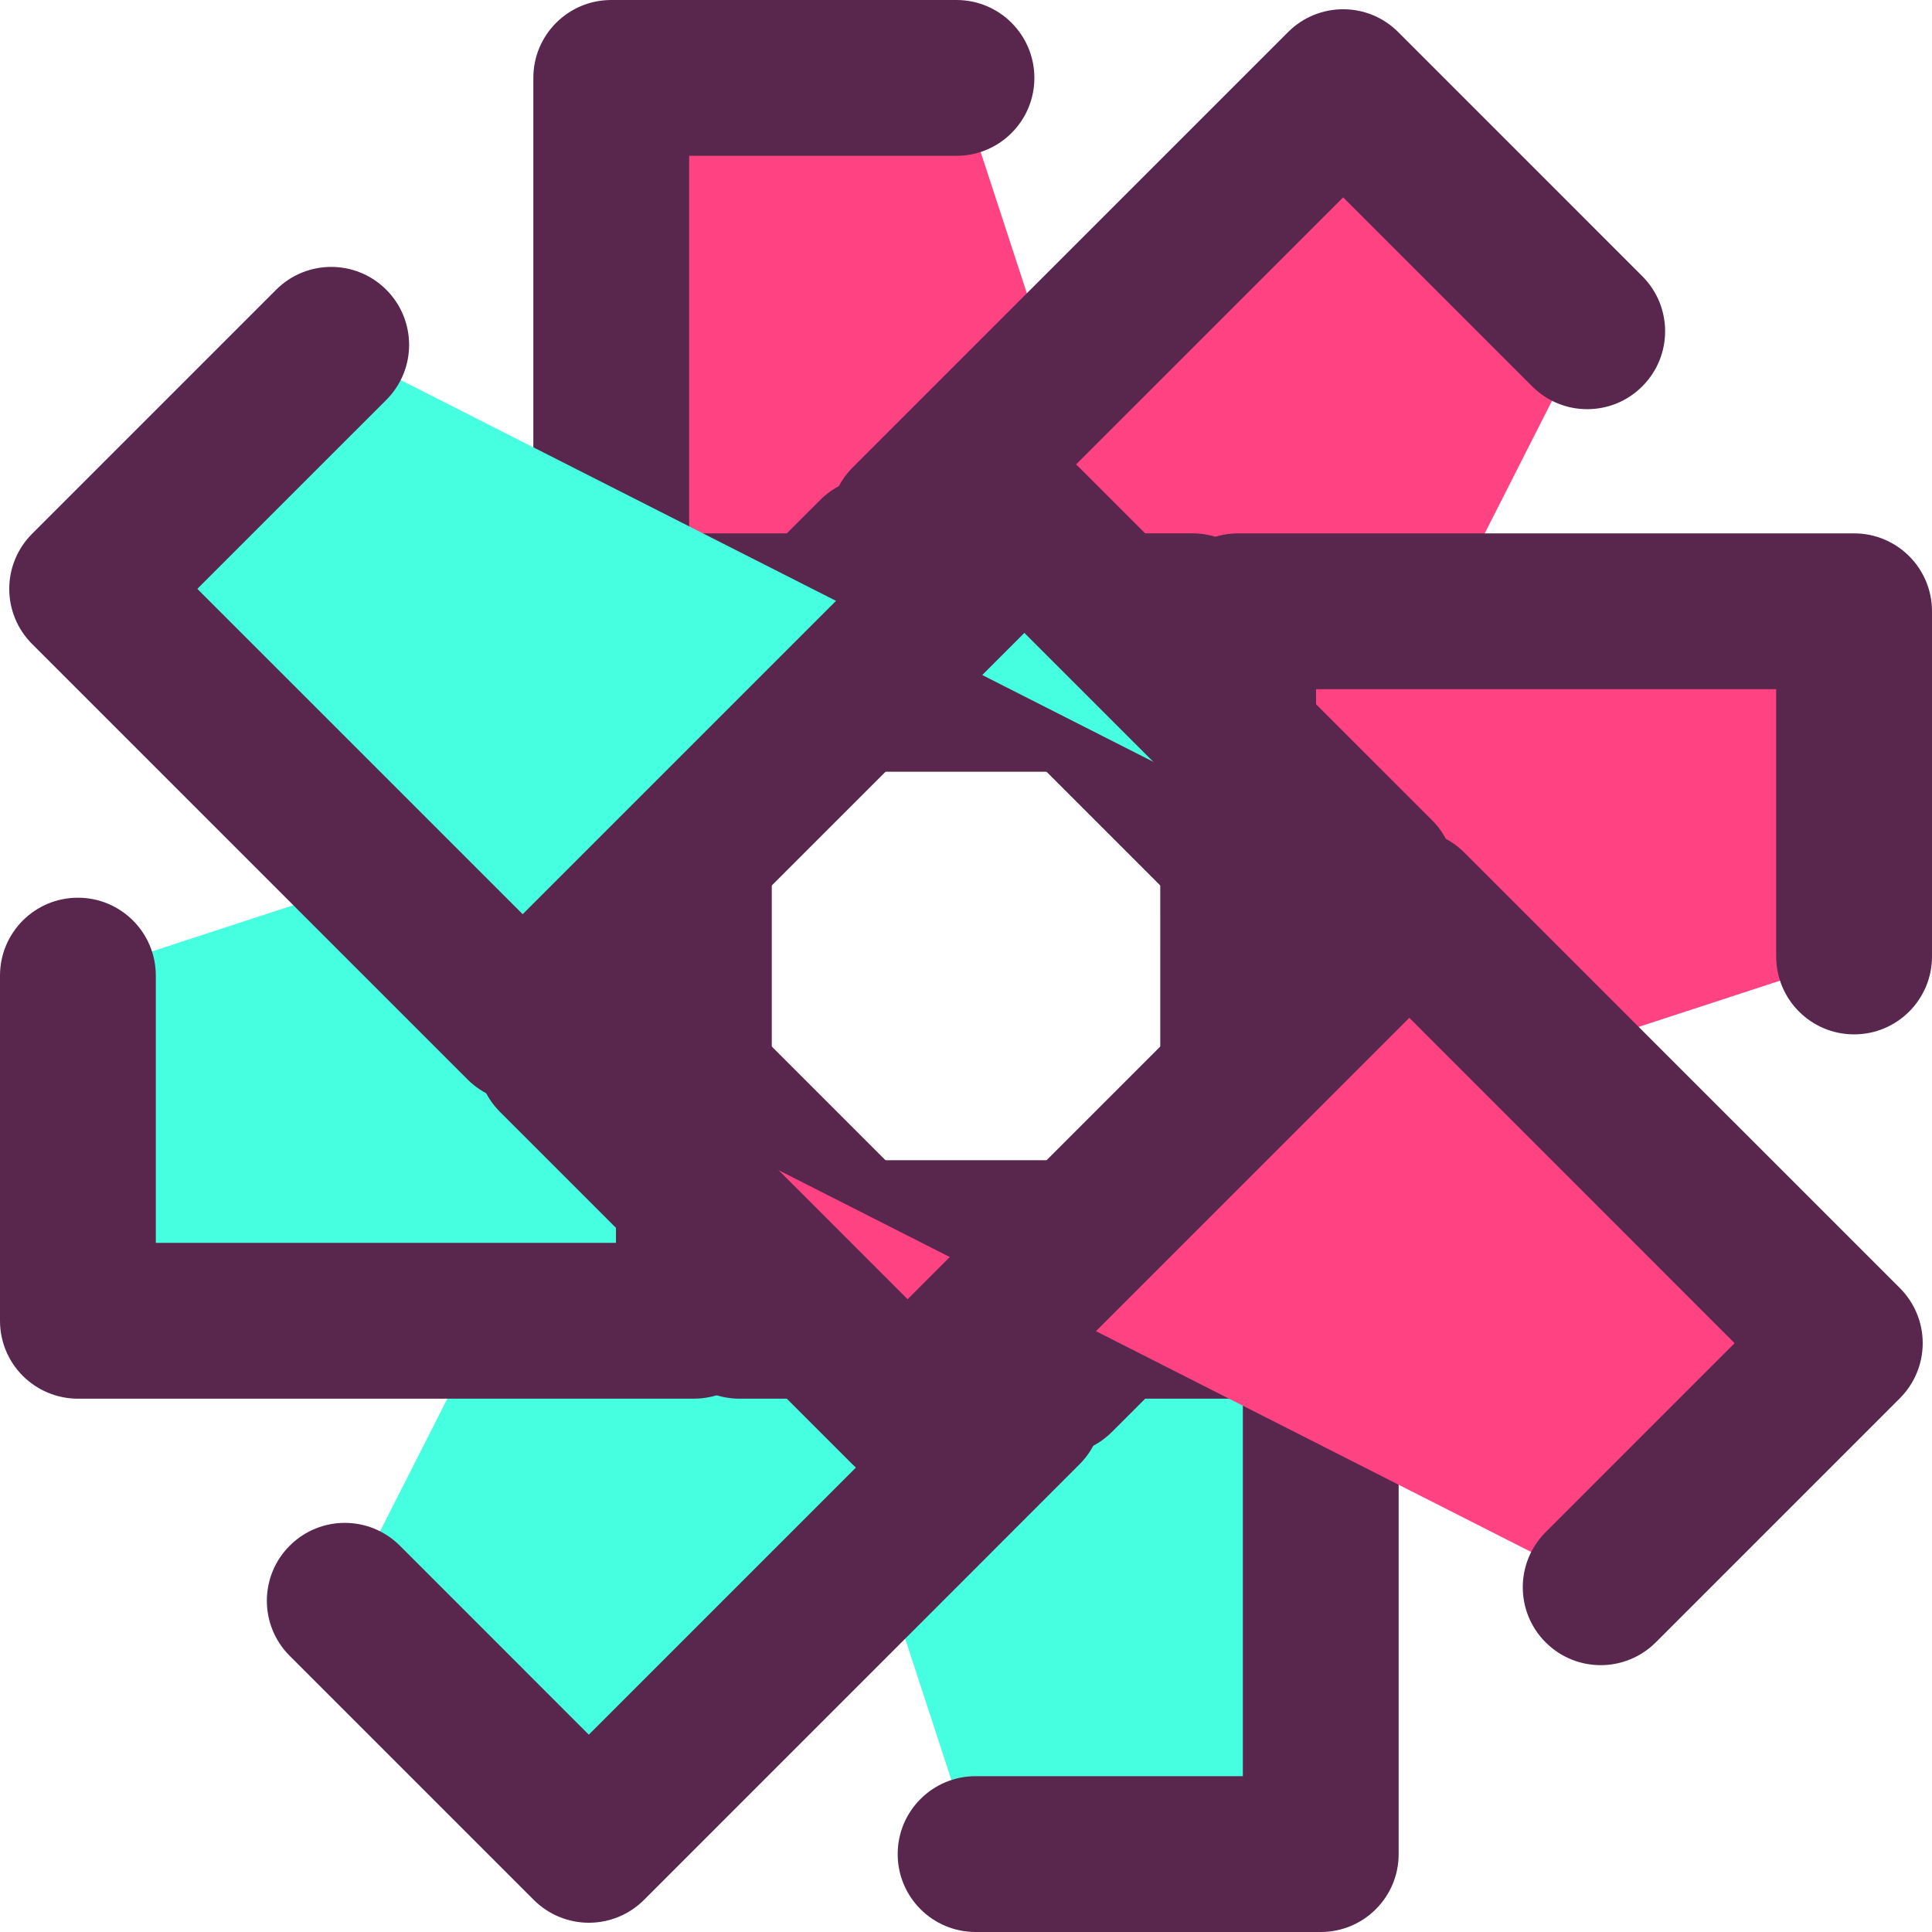
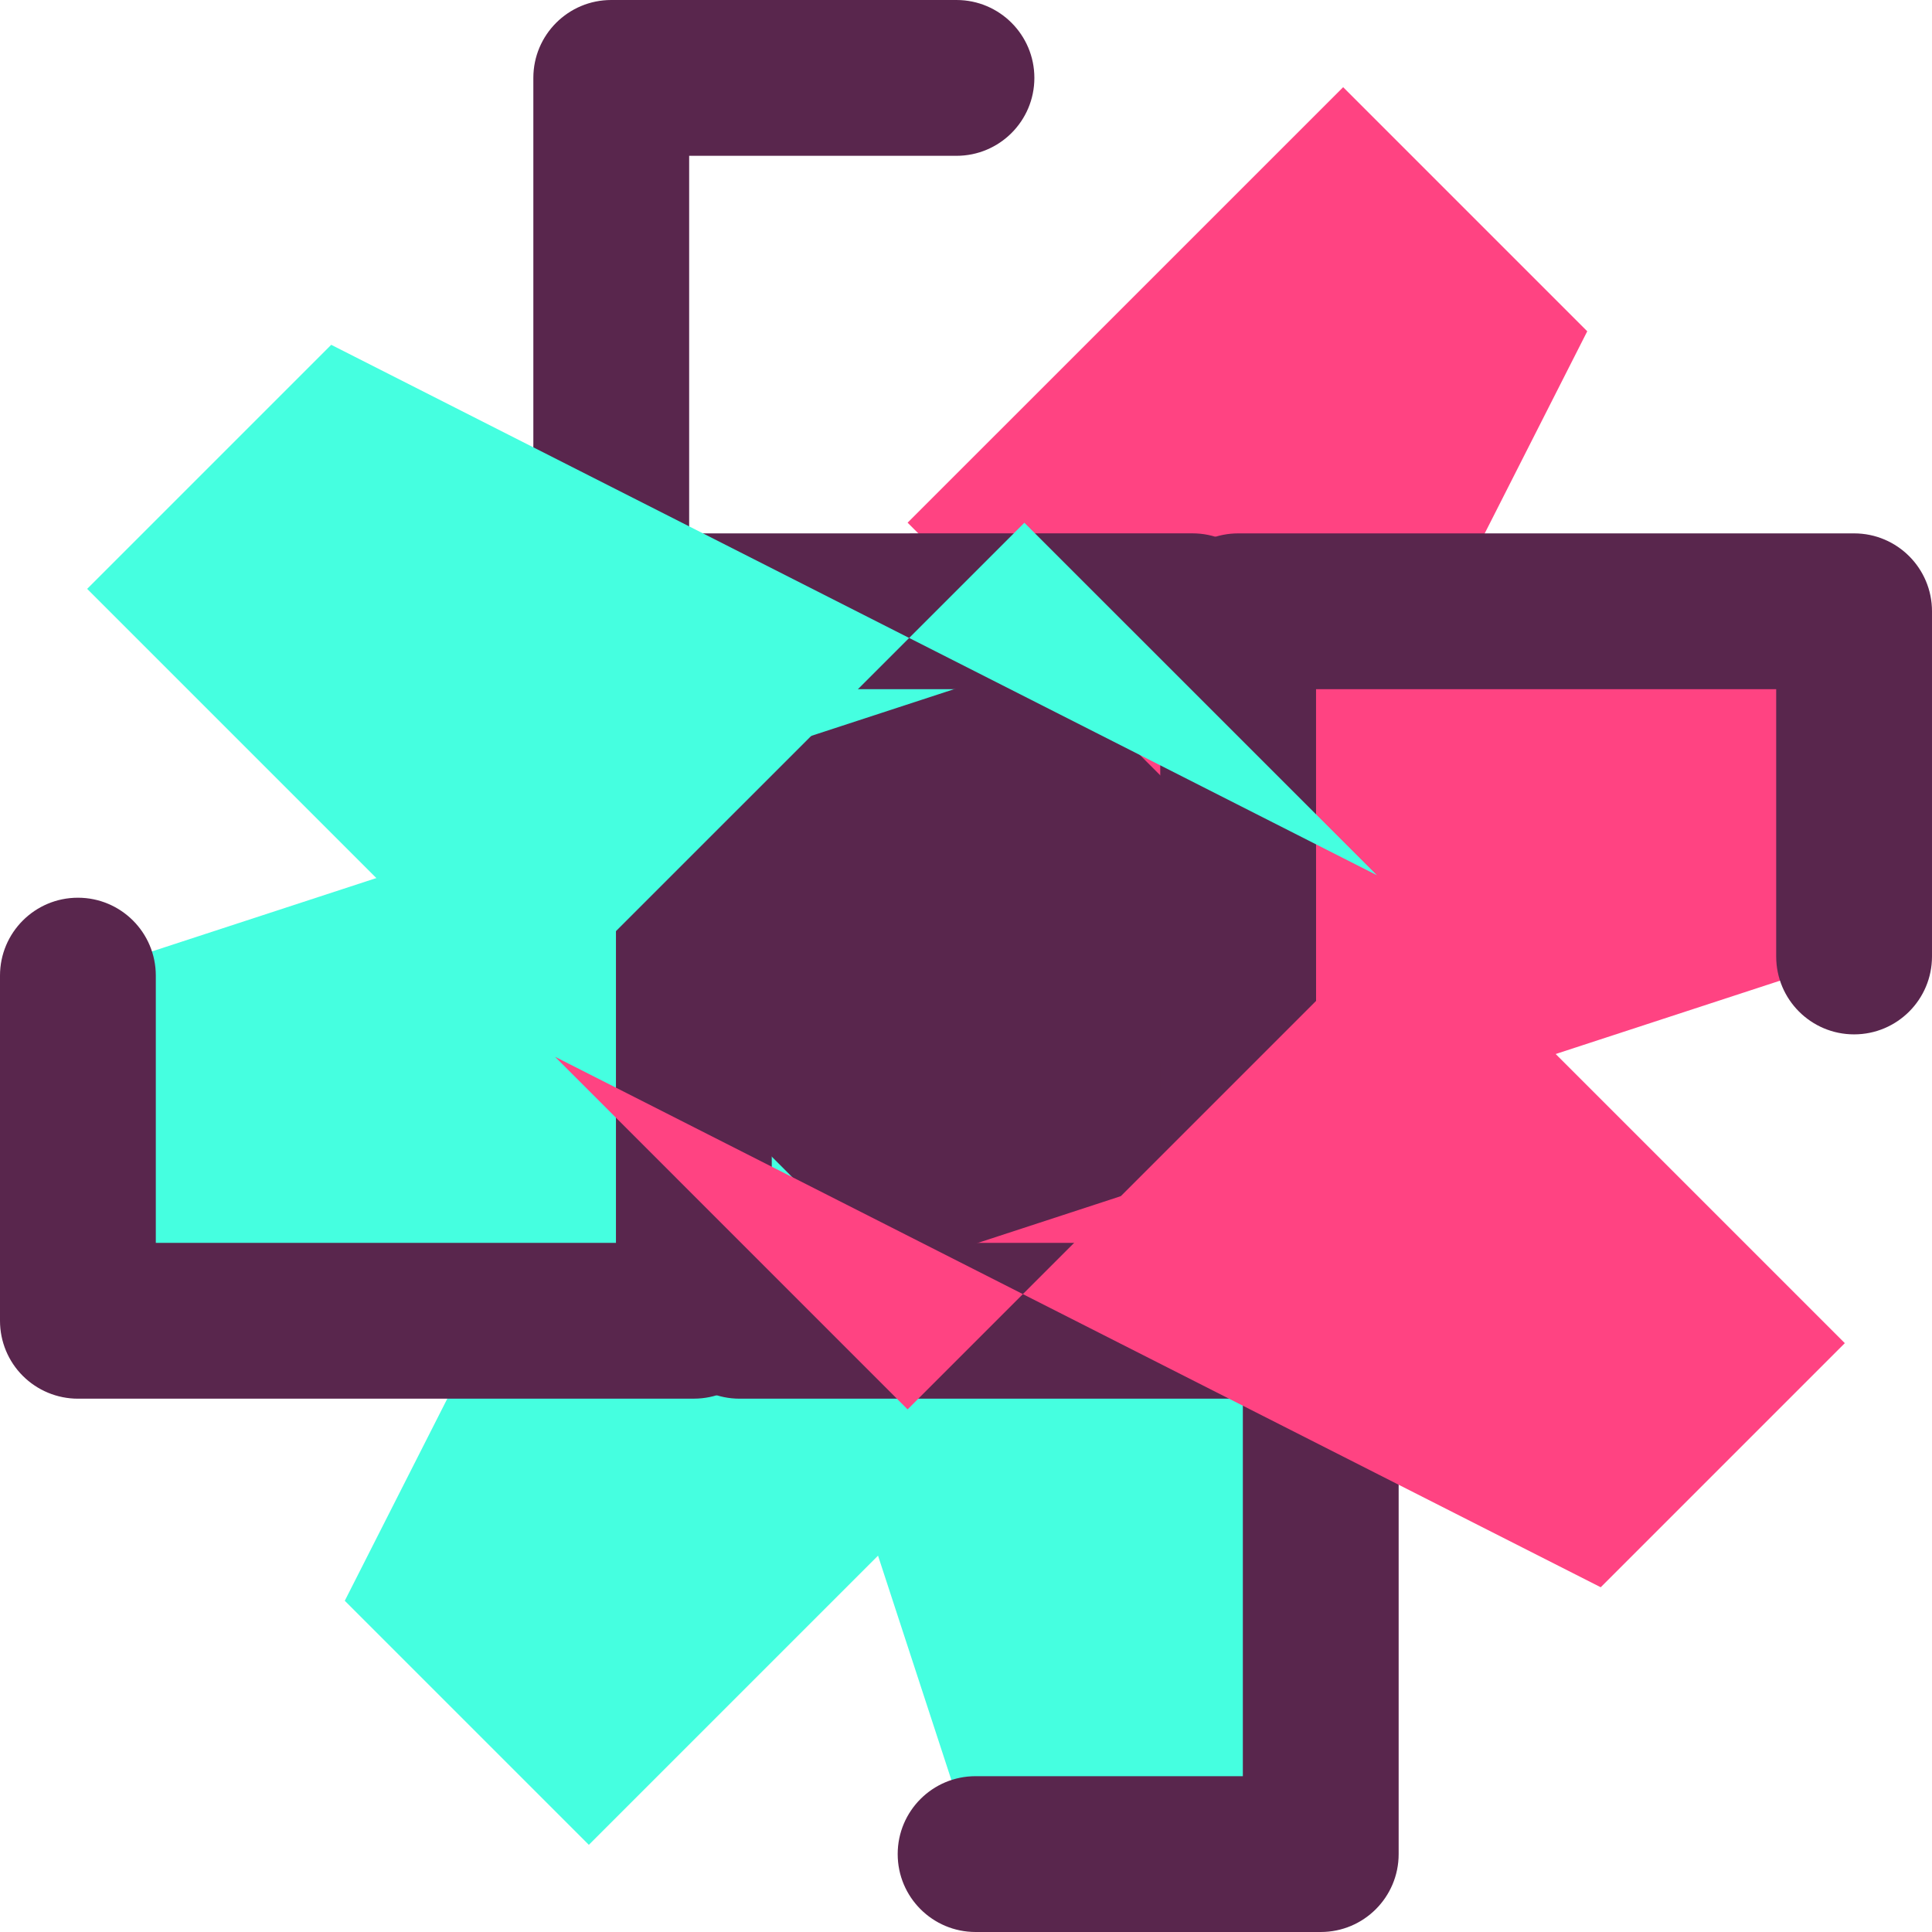
<svg xmlns="http://www.w3.org/2000/svg" version="1.1" id="Layer_1" x="0px" y="0px" viewBox="0 0 488.354 488.354" style="enable-background:new 0 0 488.354 488.354;" xml:space="preserve">
  <polyline style="fill:#45FFE0;" points="154.506,186.951 154.506,312.966 333.848,312.966 333.848,468.661 246.603,468.661 " />
  <path style="fill:#59264D;" d="M333.848,488.353h-87.245c-10.878,0-19.692-8.814-19.692-19.692c0-10.878,8.814-19.692,19.692-19.692  h67.552V332.658H154.506c-10.878,0-19.692-8.814-19.692-19.692V186.951c0-10.878,8.814-19.692,19.692-19.692  s19.692,8.814,19.692,19.692v106.323h159.649c10.878,0,19.692,8.814,19.692,19.692v155.695  C353.54,479.539,344.726,488.353,333.848,488.353z" />
-   <polyline style="fill:#FF4382;" points="333.848,301.403 333.848,175.372 154.506,175.372 154.506,19.692 241.766,19.692 " />
-   <path style="fill:#59264D;" d="M333.848,321.095c-10.878,0-19.692-8.814-19.692-19.692V195.064H154.506  c-10.878,0-19.692-8.814-19.692-19.692V19.692C134.814,8.814,143.628,0,154.506,0h87.261c10.878,0,19.692,8.814,19.692,19.692  s-8.814,19.692-19.692,19.692h-67.568V155.68h159.649c10.878,0,19.692,8.814,19.692,19.692v126.031  C353.54,312.281,344.726,321.095,333.848,321.095z" />
+   <path style="fill:#59264D;" d="M333.848,321.095c-10.878,0-19.692-8.814-19.692-19.692H154.506  c-10.878,0-19.692-8.814-19.692-19.692V19.692C134.814,8.814,143.628,0,154.506,0h87.261c10.878,0,19.692,8.814,19.692,19.692  s-8.814,19.692-19.692,19.692h-67.568V155.68h159.649c10.878,0,19.692,8.814,19.692,19.692v126.031  C353.54,312.281,344.726,321.095,333.848,321.095z" />
  <polyline style="fill:#45FFE0;" points="221.231,140.304 132.128,229.415 258.938,356.234 148.842,466.322 87.15,404.63 " />
-   <path style="fill:#59264D;" d="M148.842,486.014c-5.215,0-10.216-2.079-13.919-5.766l-61.692-61.692  c-7.704-7.696-7.704-20.157,0-27.845c7.696-7.696,20.149-7.696,27.845,0l47.758,47.766l82.243-82.243L118.201,243.342  c-7.696-7.696-7.696-20.157,0-27.845l89.112-89.112c7.696-7.696,20.149-7.696,27.845,0c7.696,7.696,7.696,20.157,0,27.845  l-75.185,75.185l112.884,112.892c7.696,7.696,7.696,20.157,0,27.845l-110.08,110.096  C159.082,483.935,154.08,486.014,148.842,486.014z" />
  <polyline style="fill:#FF4382;" points="267.122,348.05 356.242,258.93 229.415,132.12 339.511,22.04 401.211,83.74 " />
-   <path style="fill:#59264D;" d="M267.122,367.742c-5.049,0-10.075-1.922-13.926-5.766c-7.696-7.696-7.696-20.157,0-27.845  l75.193-75.193L215.497,146.046c-3.686-3.694-5.774-8.696-5.774-13.926s2.095-10.232,5.774-13.926L325.585,8.113  c7.696-7.696,20.157-7.696,27.845,0l61.692,61.7c7.696,7.696,7.696,20.157,0,27.845c-7.688,7.696-20.157,7.696-27.829,0  l-47.781-47.774l-82.243,82.235L370.16,245.004c3.694,3.694,5.774,8.696,5.774,13.926s-2.087,10.232-5.774,13.926l-89.112,89.112  C277.197,365.812,272.156,367.742,267.122,367.742z" />
  <polyline style="fill:#45FFE0;" points="301.418,154.506 175.388,154.514 175.388,333.848 19.692,333.855 19.692,246.611 " />
  <path style="fill:#59264D;" d="M19.692,353.548c-5.222,0-10.232-2.079-13.926-5.766S0,339.086,0,333.855v-87.245  c0-10.878,8.814-19.692,19.692-19.692s19.692,8.814,19.692,19.692v67.553l116.311-0.008V154.514  c0-10.878,8.814-19.692,19.692-19.692l126.031-0.008c10.87,0,19.692,8.814,19.692,19.692s-8.822,19.692-19.692,19.692  l-106.338,0.008v159.642c0,10.878-8.822,19.692-19.692,19.692L19.692,353.548z" />
  <polyline style="fill:#FF4382;" points="186.951,333.855 312.982,333.855 312.982,154.514 468.661,154.514 468.661,241.766 " />
  <path style="fill:#59264D;" d="M312.982,353.548H186.951c-10.878,0-19.692-8.814-19.692-19.692c0-10.878,8.814-19.692,19.692-19.692  h106.338l-0.016-159.649c0-5.222,2.087-10.232,5.774-13.926c3.686-3.694,8.696-5.766,13.934-5.766h155.68  c10.878,0,19.692,8.814,19.692,19.692v87.253c0,10.878-8.814,19.692-19.692,19.692c-10.878,0-19.692-8.814-19.692-19.692v-67.56  H332.658l0.016,159.649c0,5.222-2.079,10.232-5.766,13.926C323.222,351.476,318.204,353.548,312.982,353.548z" />
  <polyline style="fill:#45FFE0;" points="348.058,221.239 258.93,132.135 132.12,258.938 22.032,148.85 83.724,87.158 " />
-   <path style="fill:#59264D;" d="M132.12,278.63c-5.041,0-10.075-1.922-13.926-5.766L8.105,162.777  c-3.694-3.694-5.766-8.696-5.766-13.926s2.08-10.224,5.766-13.919L69.797,73.24c7.696-7.696,20.157-7.696,27.845,0  s7.696,20.157,0,27.845L49.877,148.85l82.243,82.235l112.876-112.876c7.704-7.696,20.165-7.696,27.861,0l89.112,89.104  c7.712,7.688,7.712,20.157,0,27.845c-7.672,7.696-20.157,7.696-27.845,0L258.93,159.98L146.046,272.857  C142.202,276.708,137.161,278.63,132.12,278.63z" />
  <polyline style="fill:#FF4382;" points="140.296,267.122 229.415,356.25 356.234,229.431 466.314,339.511 404.614,401.211 " />
-   <path style="fill:#59264D;" d="M404.614,420.903c-5.049,0-10.075-1.922-13.926-5.766c-7.696-7.696-7.696-20.157,0-27.845  l47.766-47.774l-82.219-82.243L243.35,370.168c-7.389,7.389-20.464,7.389-27.845,0l-89.127-89.119  c-7.696-7.696-7.696-20.157,0-27.845c7.688-7.696,20.157-7.696,27.845,0l75.193,75.201l112.884-112.9  c7.704-7.696,20.165-7.696,27.845,0l110.088,110.08c3.694,3.694,5.774,8.696,5.774,13.926s-2.087,10.232-5.774,13.926l-61.692,61.7  C414.688,418.974,409.647,420.903,404.614,420.903z" />
  <g>
</g>
  <g>
</g>
  <g>
</g>
  <g>
</g>
  <g>
</g>
  <g>
</g>
  <g>
</g>
  <g>
</g>
  <g>
</g>
  <g>
</g>
  <g>
</g>
  <g>
</g>
  <g>
</g>
  <g>
</g>
  <g>
</g>
</svg>